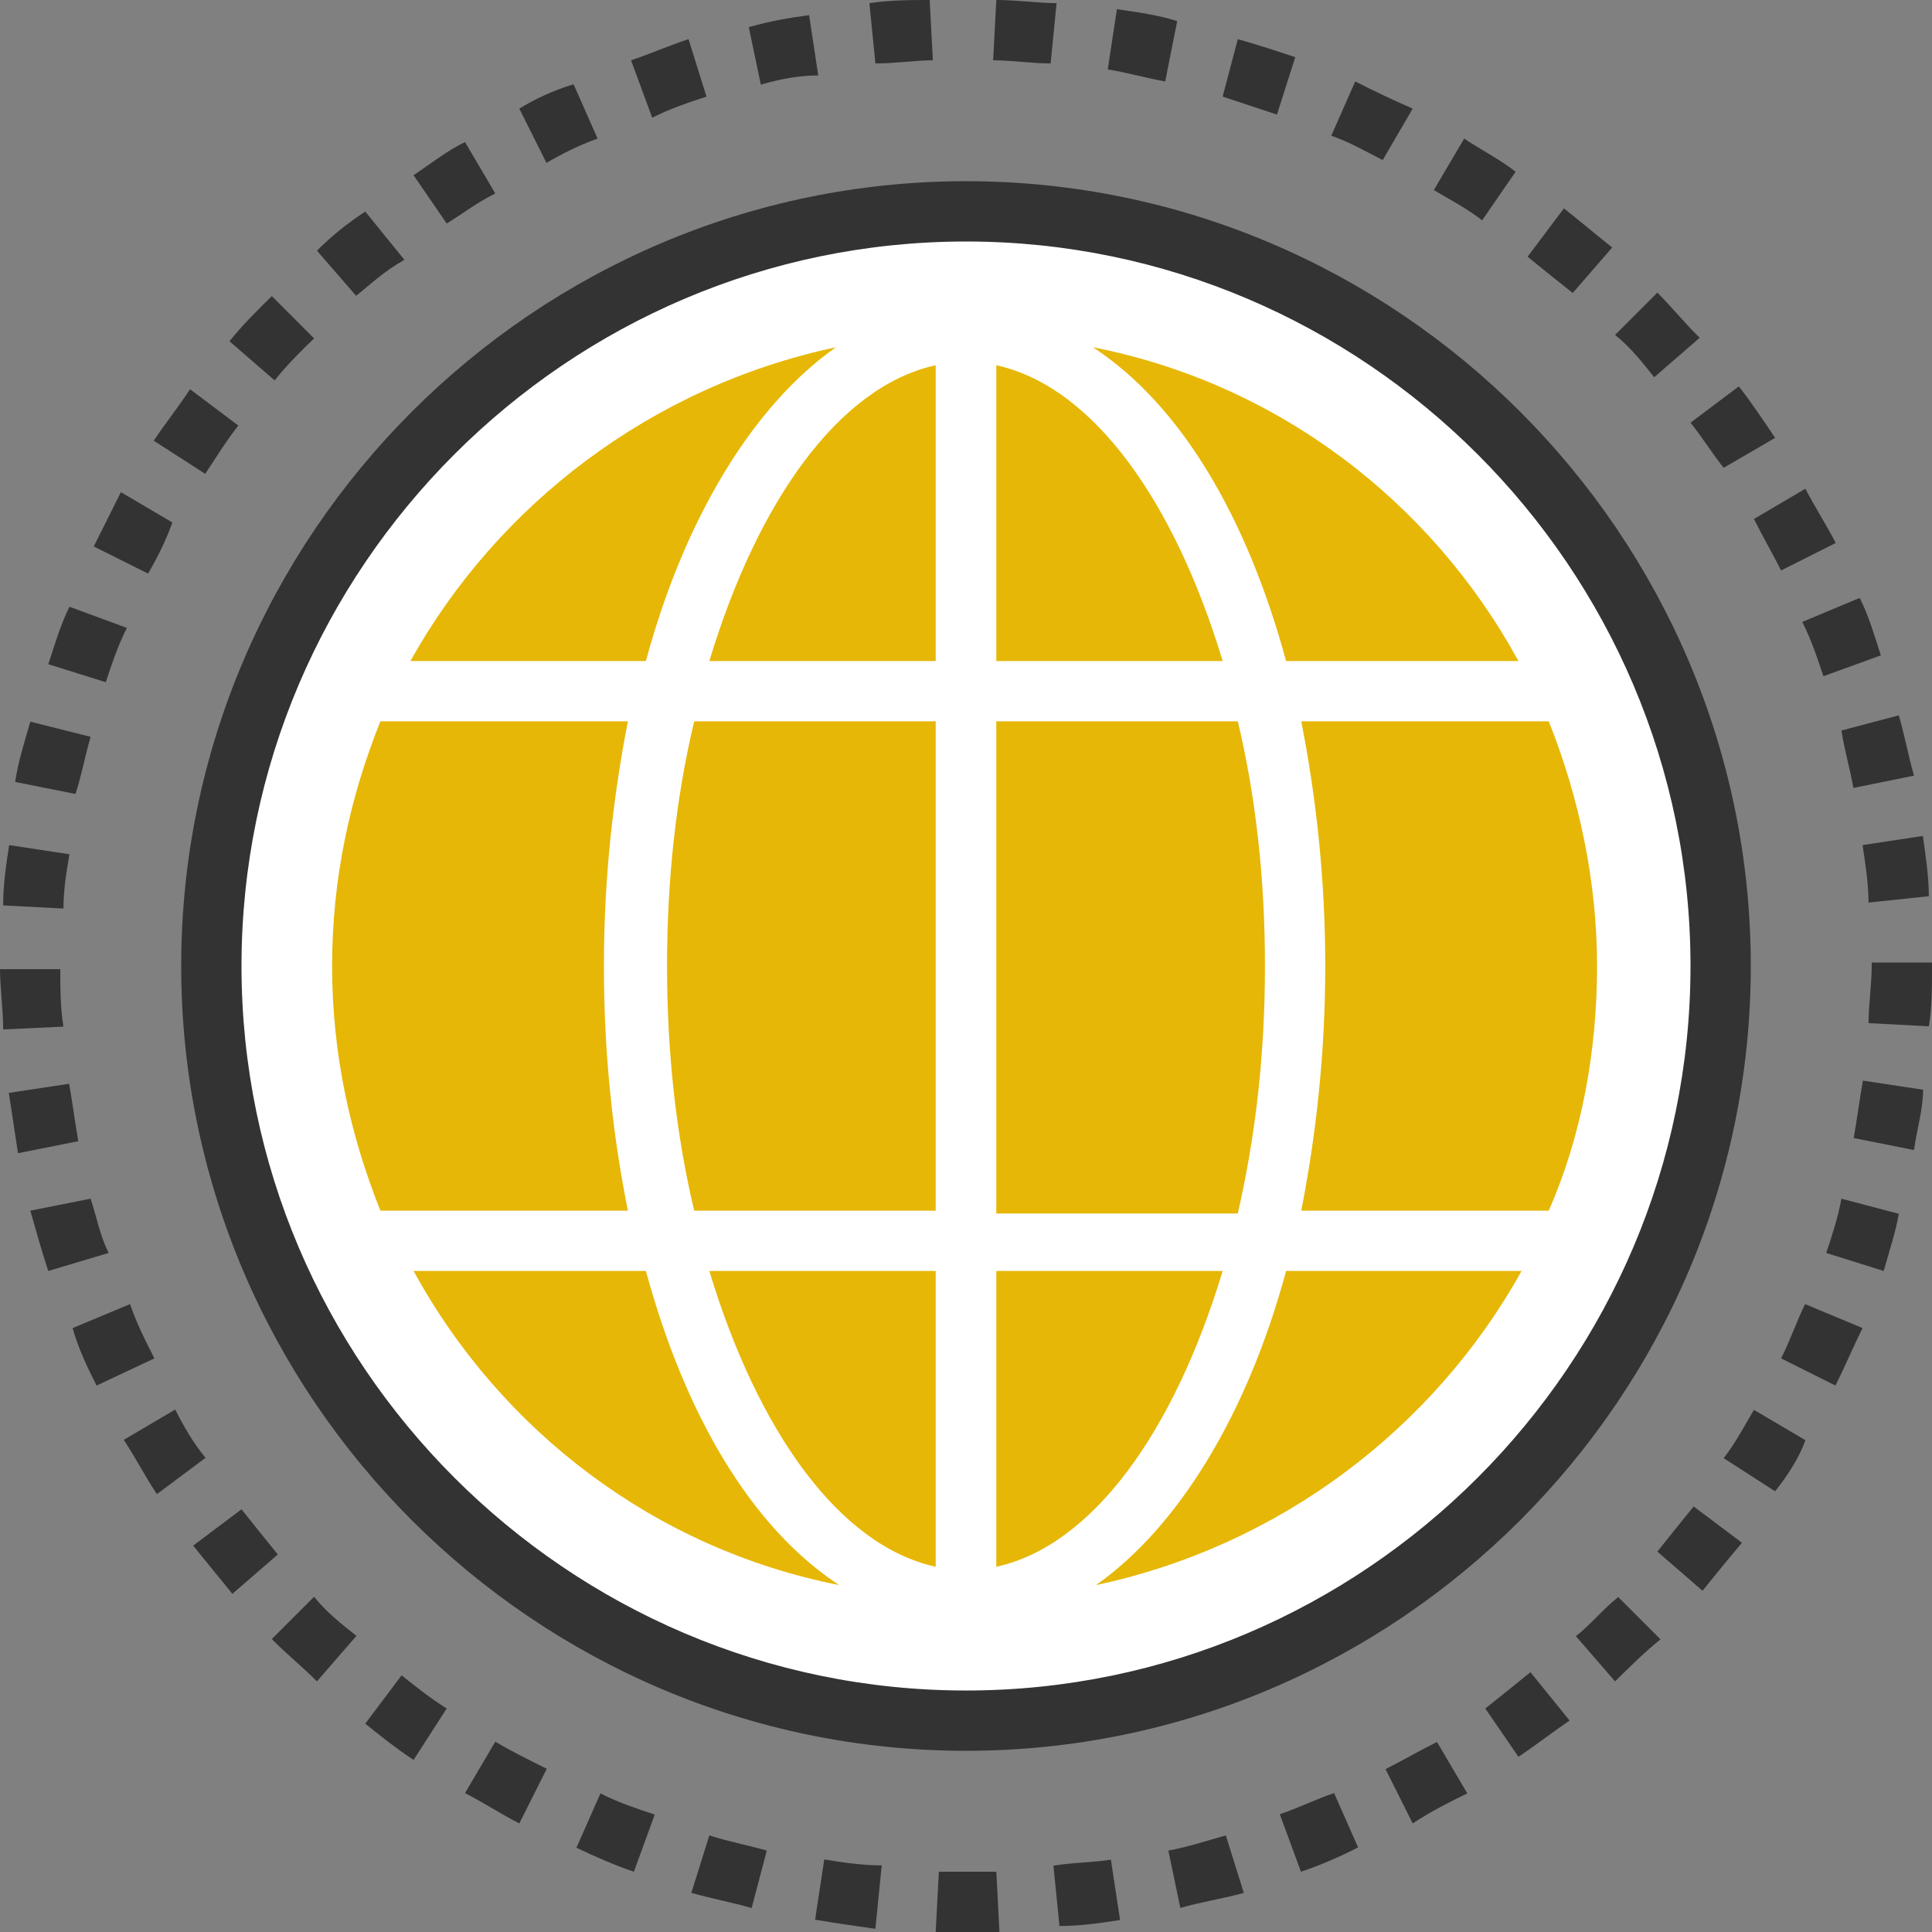
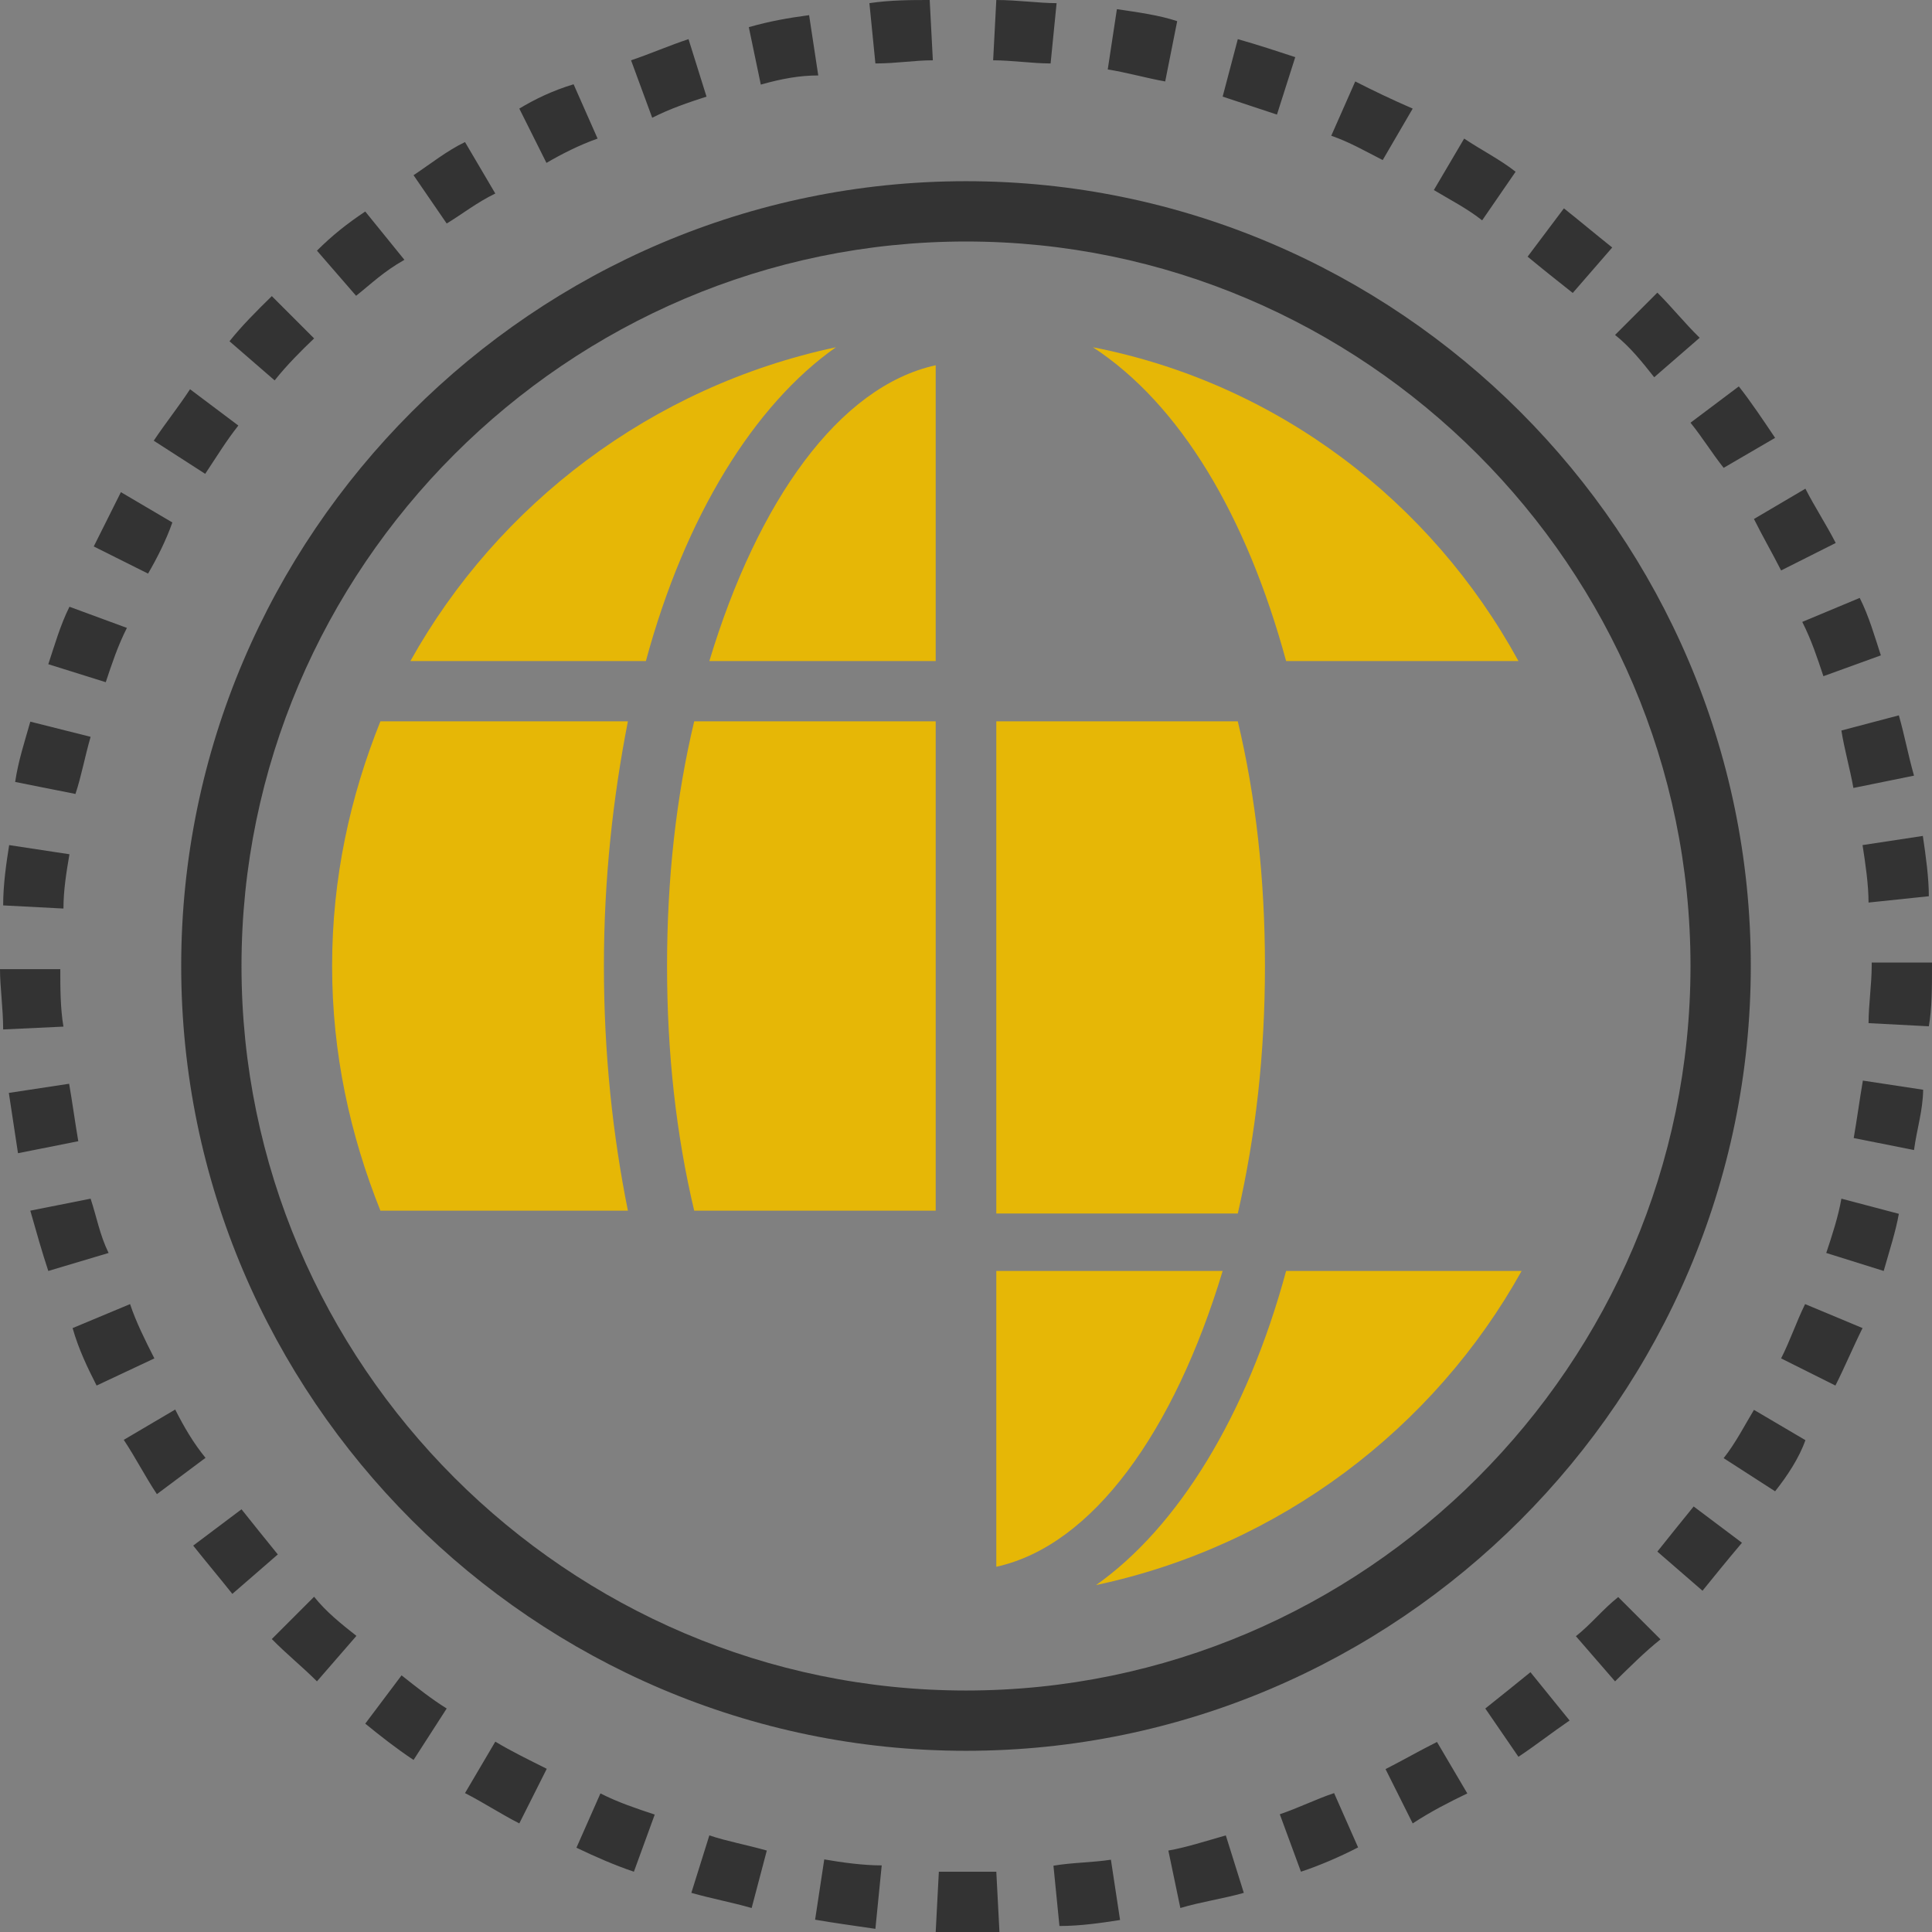
<svg xmlns="http://www.w3.org/2000/svg" version="1.1" id="Layer_1" x="0px" y="0px" width="1500px" height="1500px" viewBox="0 0 1500 1500" enable-background="new 0 0 1500 1500" xml:space="preserve">
  <rect x="0" y="0" width="1500" height="1500" fill="#808080" stroke="none" />
  <path fill="#333333" d="M750,1500c-7.107,0-16.42,0-23.529,0l2.449-46.813c13.972,0,30.393,0,44.609,0l2.449,46.813  C766.424,1500,759.314,1500,750,1500z M679.659,1497.551c-16.421-2.449-32.845-4.656-46.813-7.107l7.109-46.813  c13.971,2.449,30.392,4.656,44.607,4.656L679.659,1497.551z M822.552,1495.344l-4.655-46.812  c13.972-2.449,30.392-2.449,44.608-4.656l7.108,46.813C855.393,1492.895,838.972,1495.344,822.552,1495.344z M583.578,1481.373  c-16.42-4.656-30.393-7.108-46.813-11.765l13.972-44.609c13.972,4.656,28.185,7.109,44.608,11.765L583.578,1481.373z   M916.422,1481.373l-9.314-44.609c13.972-2.448,28.186-7.107,44.608-11.765l13.972,44.609  C949.268,1474.265,932.843,1476.471,916.422,1481.373z M492.157,1453.188c-13.973-4.655-30.393-11.765-44.609-18.627l18.627-42.155  c13.972,7.107,28.186,11.765,42.156,16.42L492.157,1453.188z M1010.05,1453.188l-16.421-44.608  c13.972-4.656,28.186-11.765,42.156-16.421l18.627,42.156C1040.688,1441.424,1024.268,1448.532,1010.05,1453.188z M403.185,1415.688  c-13.971-7.107-28.185-16.42-42.154-23.528l23.527-39.949c11.766,7.108,25.736,13.972,39.95,21.08L403.185,1415.688z   M1096.814,1415.688l-21.079-42.155c13.971-7.108,25.734-13.972,39.948-21.08l23.529,39.95  C1125,1399.268,1111.029,1406.372,1096.814,1415.688z M321.079,1366.423c-13.971-9.314-25.736-18.627-37.5-28.186l28.185-37.5  c11.766,9.314,23.529,18.627,35.049,25.734L321.079,1366.423z M1178.921,1363.974l-25.735-37.501  c11.765-9.313,23.528-18.873,35.048-28.185l30.392,37.5C1204.656,1345.343,1192.892,1354.658,1178.921,1363.974z M246.079,1305.395  c-11.765-11.766-23.529-21.08-35.047-32.846l32.844-32.845c9.315,11.765,21.08,21.08,32.845,30.392L246.079,1305.395z   M1253.922,1305.395l-30.392-35.049c11.765-9.314,21.08-21.08,32.845-30.392l32.844,32.845  C1277.451,1282.11,1265.688,1293.875,1253.922,1305.395z M180.393,1237.501c-9.315-11.765-21.08-25.735-30.392-37.5l37.5-28.187  c9.315,11.766,18.874,23.529,28.185,35.049L180.393,1237.501z M1321.813,1235.052l-35.047-30.392  c9.315-11.766,18.873-23.529,28.186-35.047l37.5,28.185C1340.688,1211.766,1331.129,1223.53,1321.813,1235.052z M121.813,1160.051  c-9.315-13.971-16.42-28.185-25.735-42.154l39.949-23.529c7.109,13.971,13.971,25.734,23.529,37.5L121.813,1160.051z   M1378.188,1157.845l-39.948-25.734c9.313-11.766,16.42-25.736,23.527-37.501l39.95,23.528  C1396.814,1132.108,1387.503,1146.08,1378.188,1157.845z M75.001,1075.735c-7.109-13.973-13.971-28.187-18.627-44.609l44.609-18.627  c4.656,13.971,11.765,28.185,18.874,42.156L75.001,1075.735z M1425.003,1075.735l-42.156-21.08  c7.109-13.973,11.766-28.187,18.627-42.156l44.609,18.627C1438.971,1045.344,1432.108,1061.764,1425.003,1075.735z M37.5,986.767  c-4.656-13.971-9.315-30.392-13.971-46.812l46.812-9.315c4.656,13.972,7.109,28.186,13.971,42.156L37.5,986.767z M1462.5,986.767  l-44.609-13.971c4.655-13.972,9.315-28.186,11.766-42.156l44.608,11.766C1471.814,956.129,1467.159,970.343,1462.5,986.767z   M13.971,895.346c-2.449-16.42-4.656-30.392-7.109-46.812l46.812-7.109c2.449,13.972,4.656,30.393,7.109,44.609L13.971,895.346z   M1486.033,892.893l-46.813-9.314c2.449-13.971,4.656-30.393,7.108-44.609l46.813,7.109  C1492.895,862.501,1488.235,876.473,1486.033,892.893z M2.449,799.265c0-16.42-2.449-32.844-2.449-46.812h46.812  c0,13.971,0,30.392,2.449,44.609L2.449,799.265z M1497.551,796.815l-46.812-2.449c0-13.972,2.448-30.393,2.448-44.608v-2.449H1500  v2.449C1500,766.424,1500,782.845,1497.551,796.815z M49.265,705.395l-46.812-2.448c0-16.42,2.449-32.845,4.656-46.813l46.812,7.108  C51.472,677.452,49.265,691.424,49.265,705.395z M1450.735,700.735c0-13.973-2.449-30.393-4.656-44.609l46.813-7.109  c2.449,16.421,4.655,32.846,4.655,46.813L1450.735,700.735z M58.581,616.423l-46.812-9.314c2.449-16.422,7.108-30.393,11.765-46.813  l46.812,11.765C65.686,588.237,63.236,602.451,58.581,616.423z M1438.971,611.767c-2.449-13.971-7.108-30.392-9.314-44.607  l44.608-11.765c4.655,16.42,7.108,30.392,11.766,46.812L1438.971,611.767z M82.109,529.657L37.5,515.688  c4.656-13.973,9.315-30.393,16.42-44.609l44.609,16.42C91.421,501.473,86.766,515.688,82.109,529.657z M1415.688,525.002  c-4.654-13.972-9.314-28.186-16.42-42.156l44.609-18.627c7.108,13.972,11.764,30.393,16.42,44.608L1415.688,525.002z   M114.95,445.345l-42.156-21.08c7.109-13.971,13.972-28.185,21.08-42.156l39.95,23.529  C128.921,419.609,121.813,433.58,114.95,445.345z M1382.843,442.892c-7.107-13.971-13.971-25.734-21.08-39.948l39.95-23.529  c7.108,13.971,16.42,28.185,23.529,42.156L1382.843,442.892z M159.313,367.891l-39.95-25.736  c9.314-13.971,18.874-25.736,28.185-39.949l37.5,28.185C175.737,342.155,168.628,353.92,159.313,367.891z M1338.238,363.235  c-9.316-11.765-16.421-23.529-25.736-35.047l37.5-28.185c9.315,11.765,18.627,25.736,28.187,39.95L1338.238,363.235z   M213.234,295.343l-35.047-30.391c9.315-11.765,21.08-23.529,32.845-35.048l32.845,32.845  C234.314,271.814,222.549,283.579,213.234,295.343z M1284.313,292.894c-9.314-11.764-18.627-23.529-30.392-32.844l32.845-32.845  c11.766,11.765,21.079,23.529,32.846,35.047L1284.313,292.894z M276.47,229.658l-30.392-35.047  c11.765-11.765,23.529-21.08,37.5-30.392l30.392,37.5C297.55,211.031,288.235,220.343,276.47,229.658z M1221.081,227.452  c-11.765-9.315-23.529-18.627-35.048-28.185l28.186-37.5c11.766,9.315,25.735,21.08,37.5,30.392L1221.081,227.452z M346.815,173.531  l-25.736-37.5c13.972-9.315,25.736-18.873,39.95-25.736l23.527,39.95C370.344,157.106,358.58,166.422,346.815,173.531z   M1150.736,171.078c-11.766-9.315-25.736-16.42-37.501-23.529l23.528-39.95c13.973,9.315,28.186,16.421,39.949,25.736  L1150.736,171.078z M424.265,126.472l-21.079-42.156c11.765-7.109,25.735-13.972,42.155-18.874l18.627,42.156  C450.001,112.501,436.029,119.606,424.265,126.472z M1073.532,124.266c-13.972-7.108-25.735-13.971-39.949-18.873l18.627-42.156  c13.971,7.107,28.185,13.971,44.608,21.08L1073.532,124.266z M506.375,91.421l-16.421-44.609  c13.972-4.656,30.392-11.765,44.608-16.42l13.972,44.609C534.313,79.657,520.342,84.313,506.375,91.421z M991.423,88.972  c-13.972-4.655-28.186-9.315-42.156-13.971l11.766-44.609c16.42,4.656,30.392,9.315,44.608,13.971L991.423,88.972z M590.688,65.686  l-9.315-44.605c16.421-4.656,30.393-7.109,46.813-9.315l7.107,46.812C621.078,58.58,607.107,61.029,590.688,65.686z M904.657,63.236  c-13.972-2.449-30.393-7.109-44.609-9.315l7.109-46.812c16.42,2.449,32.845,4.656,46.812,9.315L904.657,63.236z M679.659,49.265  l-4.656-46.812C691.424,0,707.844,0,721.814,0l2.449,46.812C710.051,46.812,696.079,49.265,679.659,49.265z M815.686,49.265  c-13.972,0-30.392-2.449-44.608-2.449L773.529,0c16.42,0,32.845,2.449,46.812,2.449L815.686,49.265z" />
-   <path fill="#FFFFFF" d="M750,1336.031c-323.528,0-586.031-262.499-586.031-586.031S426.468,163.969,750,163.969  S1336.031,426.468,1336.031,750S1073.532,1336.031,750,1336.031z" />
-   <path fill="#333333" d="M750,1359.313c-335.051,0-609.314-274.263-609.314-609.313S414.949,140.686,750,140.686  S1359.313,414.949,1359.313,750S1085.051,1359.313,750,1359.313z M750,187.502c-309.314,0-562.502,253.188-562.502,562.502  c0,309.314,253.188,562.502,562.502,562.502s562.502-253.188,562.502-562.502S1059.314,187.502,750,187.502z" />
+   <path fill="#333333" d="M750,1359.313c-335.051,0-609.314-274.263-609.314-609.313S414.949,140.686,750,140.686  S1359.313,414.949,1359.313,750S1085.051,1359.313,750,1359.313M750,187.502c-309.314,0-562.502,253.188-562.502,562.502  c0,309.314,253.188,562.502,562.502,562.502s562.502-253.188,562.502-562.502S1059.314,187.502,750,187.502z" />
  <g>
    <g>
      <path fill="#E6B706" d="M517.893,750c0,67.892,7.109,131.128,21.08,189.951h187.502V560.049H538.973    C525.002,618.629,517.893,682.108,517.893,750z" />
      <path fill="#E6B706" d="M726.471,283.579c-75.001,16.42-138.235,105.392-175.736,229.658h175.736V283.579z" />
-       <path fill="#E6B706" d="M1028.923,750c0,67.892-7.108,131.128-18.627,189.951h192.158c25.735-58.58,37.5-124.267,37.5-189.951    s-13.971-131.128-37.5-189.951h-192.158C1021.814,618.629,1028.923,682.108,1028.923,750z" />
-       <path fill="#E6B706" d="M726.471,1216.421V986.763H550.733C588.237,1111.029,651.47,1200.001,726.471,1216.421z" />
      <path fill="#E6B706" d="M998.531,513.237h180.394c-67.892-124.266-187.502-215.688-330.391-243.63    C916.422,313.97,967.895,400.735,998.531,513.237z" />
-       <path fill="#E6B706" d="M773.529,283.579v229.658h175.736C911.766,388.971,848.53,299.999,773.529,283.579z" />
      <path fill="#E6B706" d="M295.343,560.049c-23.529,58.58-37.5,121.813-37.5,189.951c0,67.892,13.971,131.128,37.5,189.951h192.158    c-11.765-58.58-18.627-121.813-18.627-189.951c0-67.892,7.109-131.128,18.627-189.951H295.343L295.343,560.049z" />
-       <path fill="#E6B706" d="M501.473,986.767H321.079c67.892,124.267,187.502,215.688,330.391,243.872    C583.578,1186.029,532.106,1099.265,501.473,986.767z" />
      <path fill="#E6B706" d="M998.531,986.767c-30.393,112.503-84.313,199.268-147.548,243.872    c142.893-30.392,262.497-121.813,330.391-243.872H998.531L998.531,986.767z" />
      <path fill="#E6B706" d="M982.107,750c0-67.892-7.109-131.371-21.08-189.951H773.525v382.108h187.502    C975.002,881.128,982.107,817.892,982.107,750z" />
      <path fill="#E6B706" d="M949.268,986.767H773.529v229.658C848.53,1200.001,911.766,1111.029,949.268,986.767z" />
      <path fill="#E6B706" d="M501.473,513.237c30.393-112.502,84.313-199.268,147.549-243.63    c-142.894,30.392-262.5,121.813-330.392,243.63H501.473z" />
    </g>
  </g>
</svg>